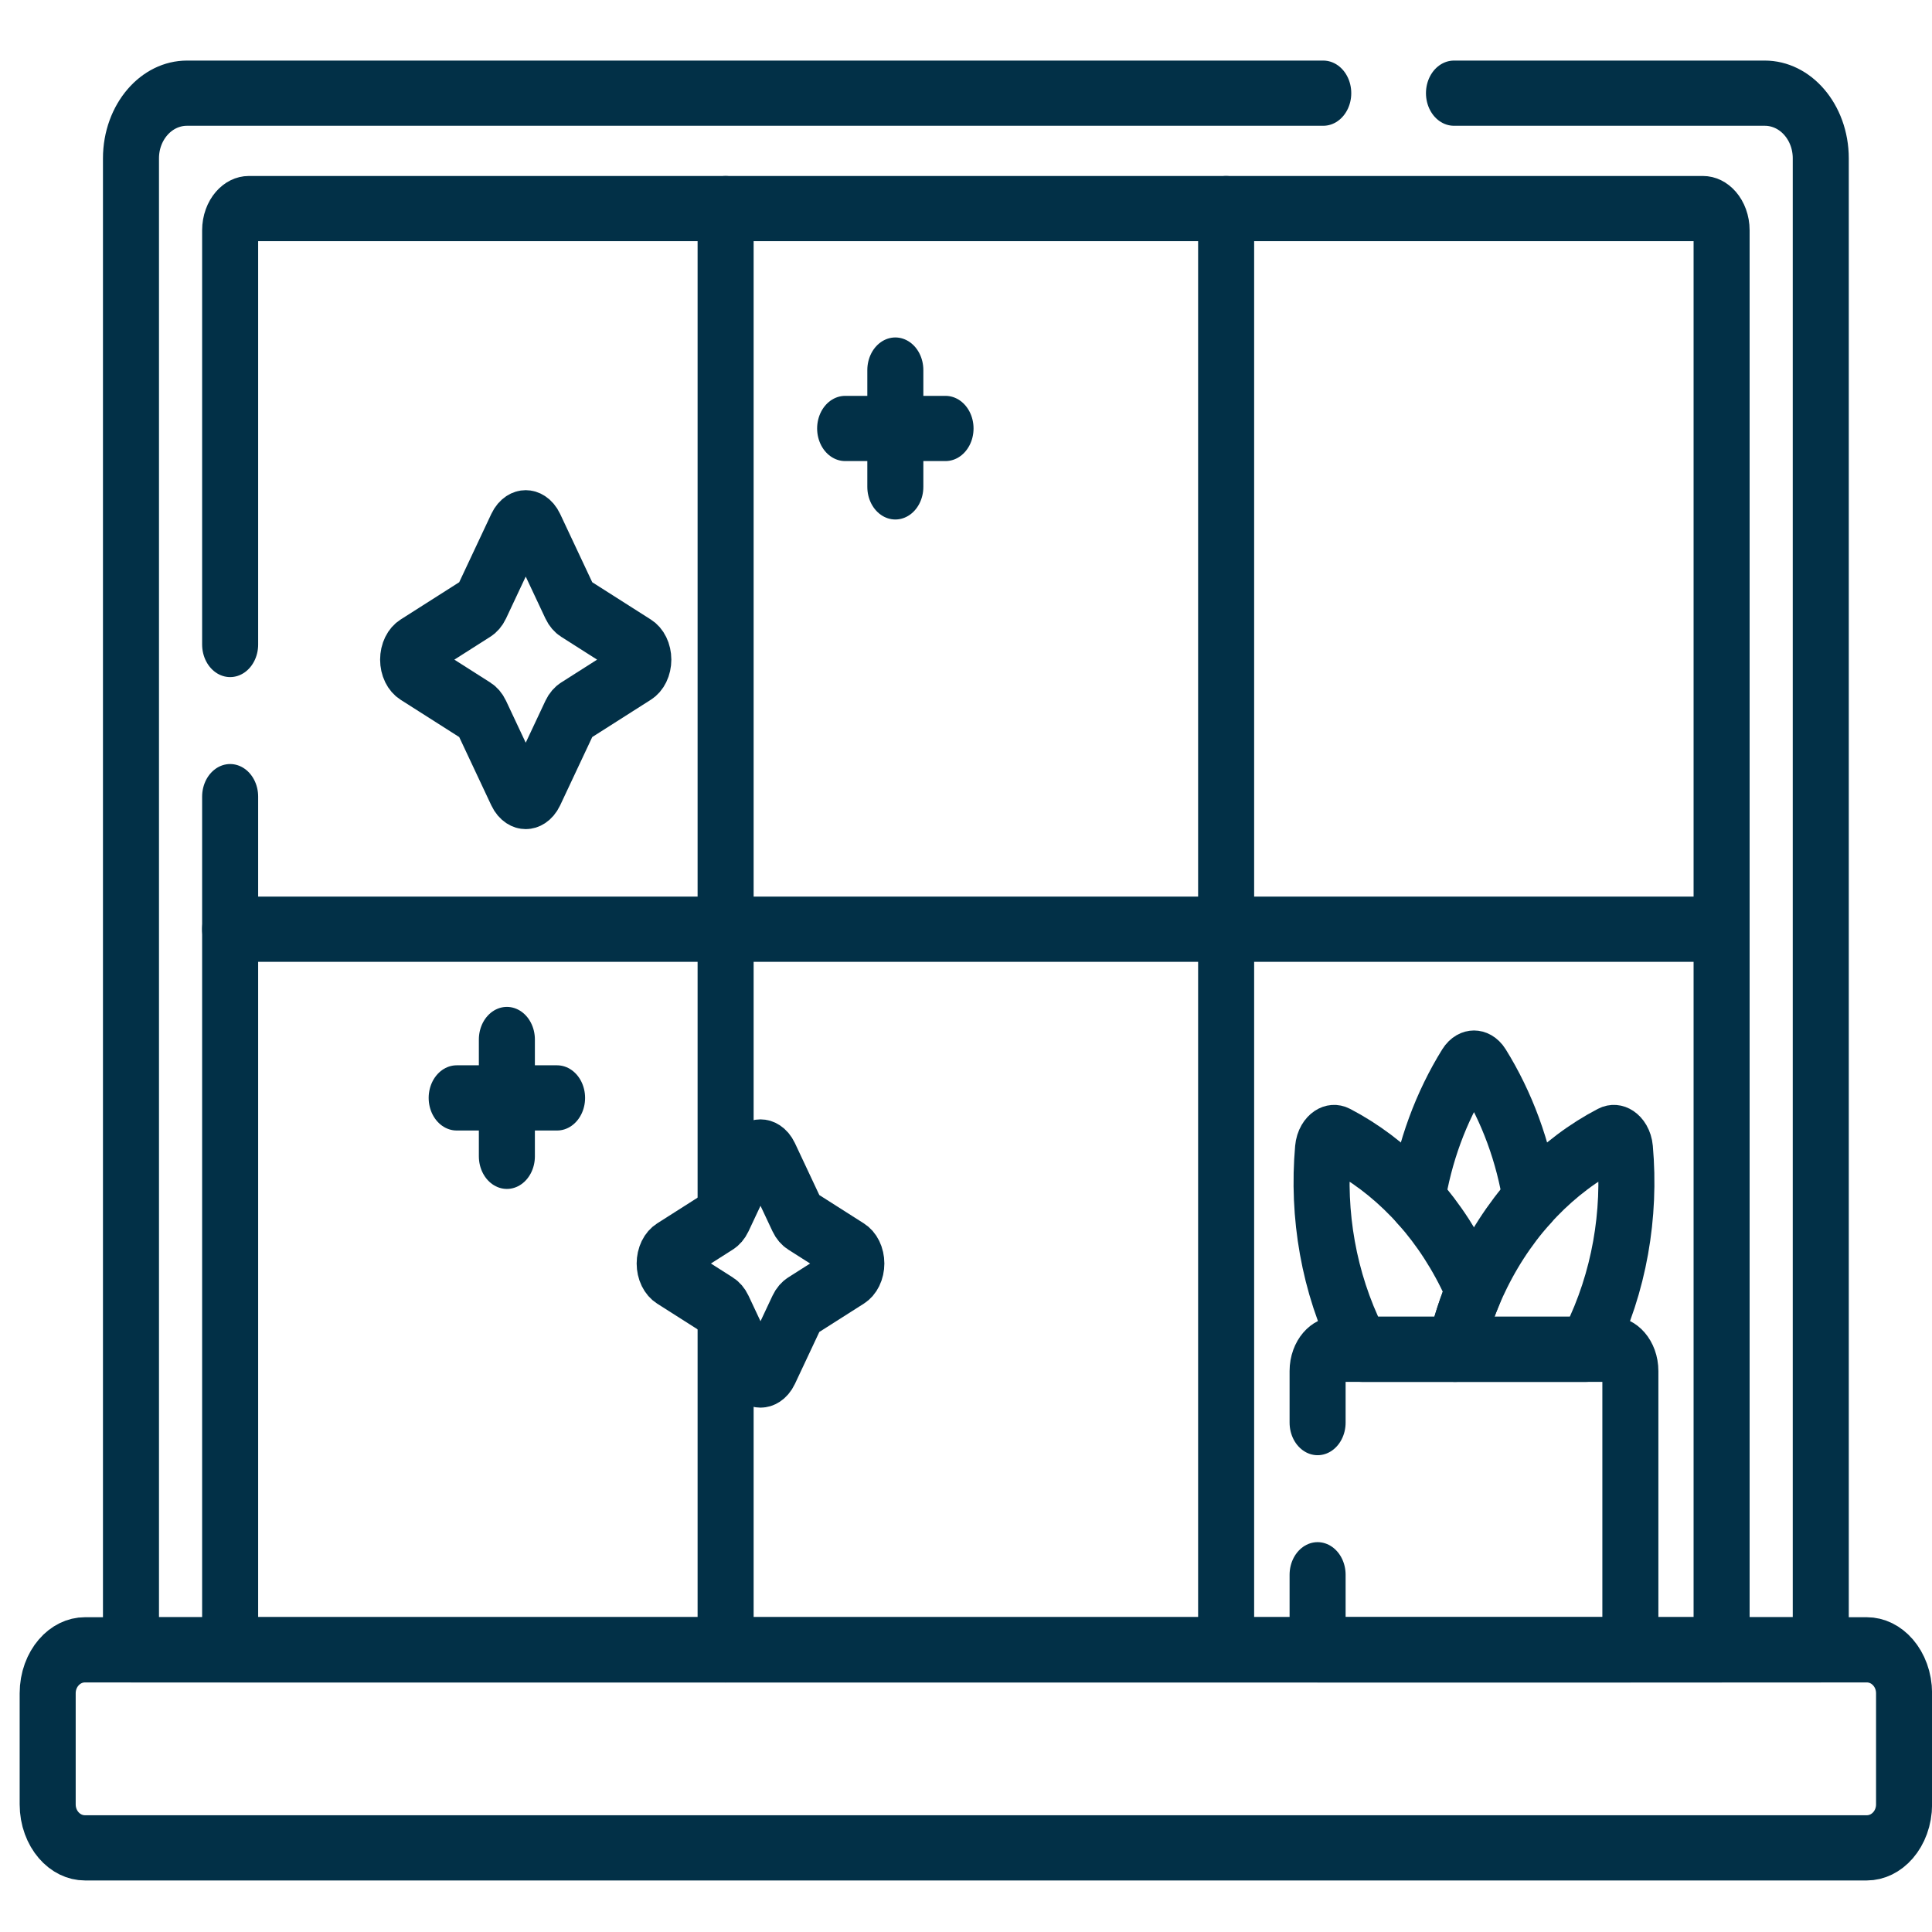
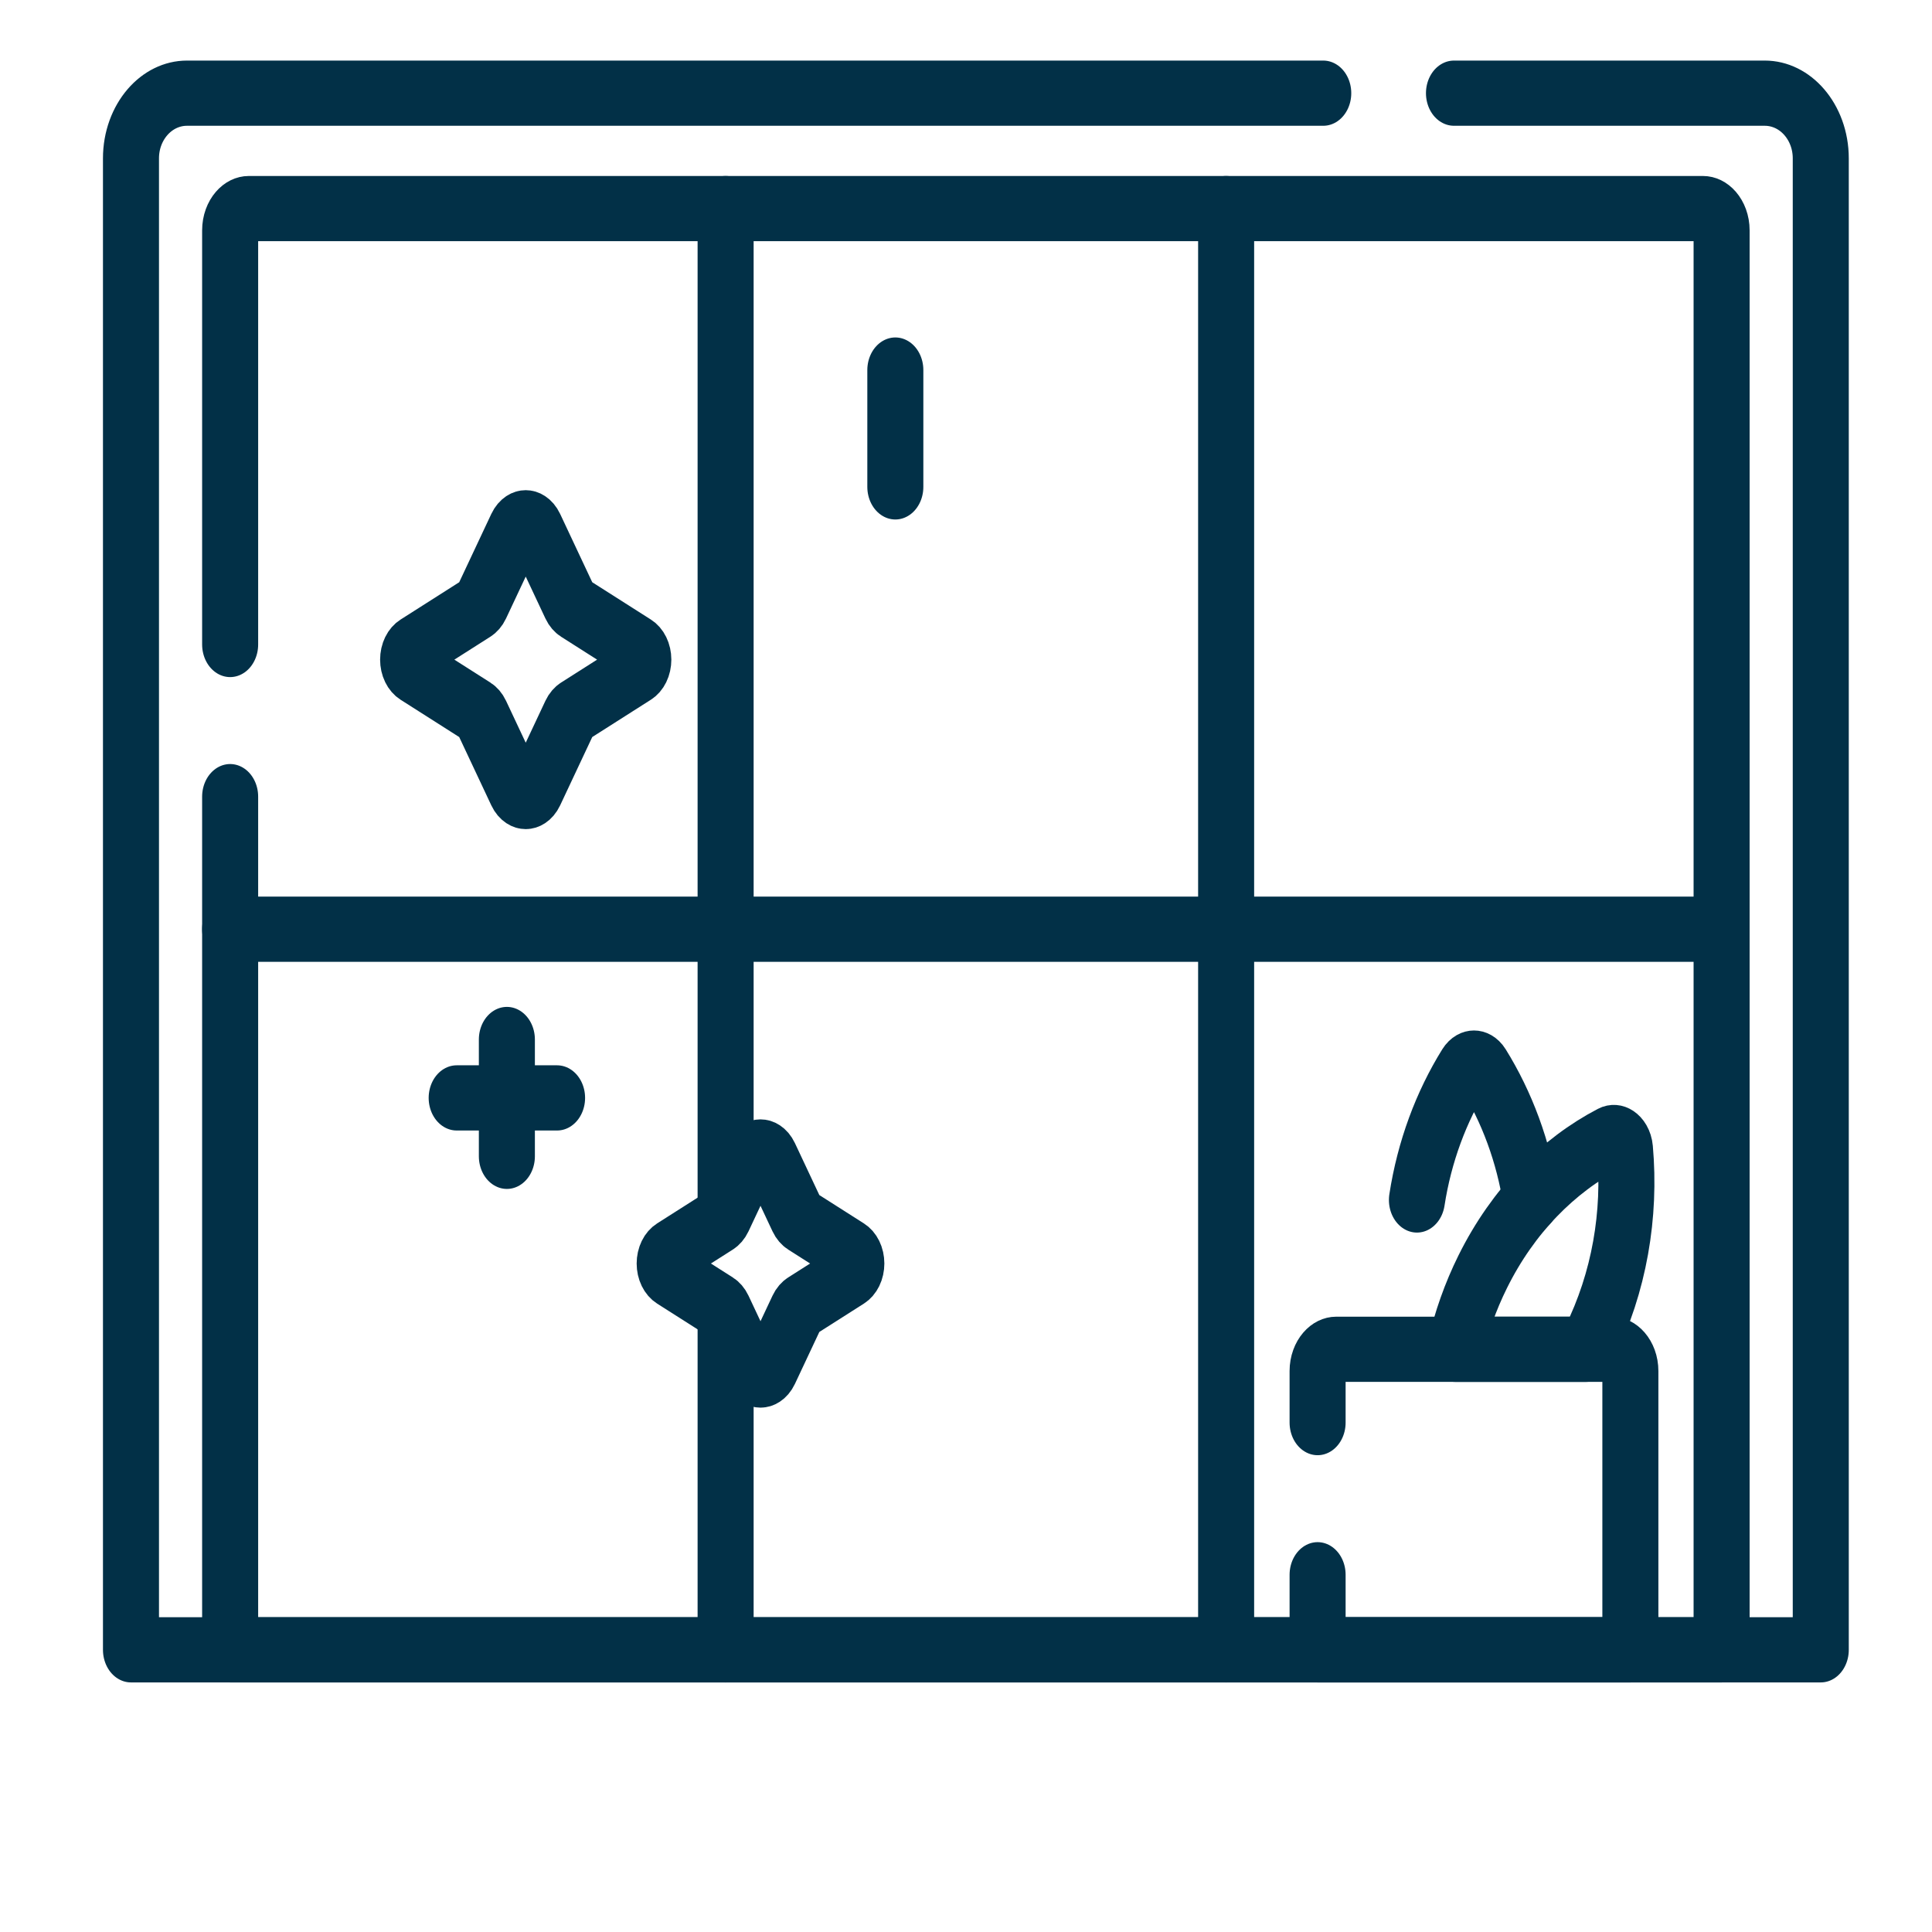
<svg xmlns="http://www.w3.org/2000/svg" xmlns:ns1="https://boxy-svg.com" viewBox="0 0 60 60" width="60px" height="60px">
  <defs>
    <ns1:export>
      <ns1:file format="svg" excluded="true" />
      <ns1:file format="svg" path="Untitled 2.svg" />
    </ns1:export>
  </defs>
  <g id="Capa_1" style="" transform="matrix(0.116, 0, 0, 0.135, 8.202, 22.764)">
    <g transform="matrix(1, 0, 0, 1, -65.443, -201.361)">
      <path style="fill: none; stroke-width: 15; stroke-linecap: round; stroke-linejoin: round; stroke-miterlimit: 10; stroke: rgb(2, 48, 71);" d=" M349,54.173H44.801c-8.284,0-15,6.716-15,15v343.096h452.397V69.173c0-8.284-6.716-15-15-15H384" />
      <path style="fill: none; stroke-width: 15; stroke-linecap: round; stroke-linejoin: round; stroke-miterlimit: 10; stroke: rgb(2, 48, 71);" d=" M56.35,216v196.269H455.65V85.722c0-2.761-2.239-5-5-5H61.35c-2.761,0-5,2.239-5,5V181" />
      <line style="fill: none; stroke-width: 15; stroke-linecap: round; stroke-linejoin: round; stroke-miterlimit: 10; stroke: rgb(2, 48, 71);" x1="56.35" y1="246.496" x2="455.65" y2="246.496" />
      <path style="fill: none; stroke-width: 15; stroke-linecap: round; stroke-linejoin: round; stroke-miterlimit: 10; stroke: rgb(2, 48, 71);" d=" M138.117,154.56l9.228,16.872c0.275,0.503,0.689,0.917,1.193,1.193l16.872,9.228c2.081,1.138,2.081,4.126,0,5.264l-16.872,9.228 c-0.503,0.275-0.917,0.689-1.193,1.193l-9.228,16.872c-1.138,2.081-4.126,2.081-5.264,0l-9.228-16.872 c-0.275-0.503-0.689-0.917-1.193-1.193l-16.872-9.228c-2.081-1.138-2.081-4.126,0-5.264l16.872-9.228 c0.503-0.275,0.917-0.689,1.193-1.193l9.228-16.872C133.991,152.48,136.979,152.48,138.117,154.56z" />
      <g>
        <line style="fill: none; stroke-width: 15; stroke-linecap: round; stroke-linejoin: round; stroke-miterlimit: 10; stroke: rgb(2, 48, 71);" x1="234.438" y1="117.867" x2="234.438" y2="144.744" />
-         <line style="fill: none; stroke-width: 15; stroke-linecap: round; stroke-linejoin: round; stroke-miterlimit: 10; stroke: rgb(2, 48, 71);" x1="221" y1="131.305" x2="247.877" y2="131.305" />
      </g>
      <g>
        <line style="fill: none; stroke-width: 15; stroke-linecap: round; stroke-linejoin: round; stroke-miterlimit: 10; stroke: rgb(2, 48, 71);" x1="130.438" y1="271.867" x2="130.438" y2="298.744" />
        <line style="fill: none; stroke-width: 15; stroke-linecap: round; stroke-linejoin: round; stroke-miterlimit: 10; stroke: rgb(2, 48, 71);" x1="117" y1="285.305" x2="143.877" y2="285.305" />
      </g>
      <path style="fill: none; stroke-width: 15; stroke-linecap: round; stroke-linejoin: round; stroke-miterlimit: 10; stroke: rgb(2, 48, 71);" d=" M404.631,308.786c-2.003-11.149-6.482-21.438-12.863-30.269c-1.18-1.633-3.643-1.633-4.823,0 c-6.381,8.831-10.86,19.119-12.863,30.269" />
      <g>
-         <path style="fill: none; stroke-width: 15; stroke-linecap: round; stroke-linejoin: round; stroke-miterlimit: 10; stroke: rgb(2, 48, 71);" d=" M359.343,343.135h24.95c1.231-4.568,2.907-9.074,5.064-13.456c-0.726-1.476-1.502-2.938-2.337-4.383 c-8.118-14.061-20.14-24.454-33.903-30.625c-1.838-0.824-3.972,0.408-4.177,2.412c-1.538,15.005,1.452,30.613,9.57,44.674 C358.779,342.223,359.063,342.676,359.343,343.135z" />
        <path style="fill: none; stroke-width: 15; stroke-linecap: round; stroke-linejoin: round; stroke-miterlimit: 10; stroke: rgb(2, 48, 71);" d=" M419.37,343.135c0.279-0.458,0.564-0.912,0.834-1.379c8.118-14.061,11.108-29.669,9.57-44.674 c-0.205-2.004-2.339-3.236-4.177-2.412c-13.763,6.171-25.786,16.564-33.903,30.625c-3.312,5.737-5.755,11.734-7.4,17.84H419.37z" />
      </g>
      <path style="fill: none; stroke-width: 15; stroke-linecap: round; stroke-linejoin: round; stroke-miterlimit: 10; stroke: rgb(2, 48, 71);" d=" M347.488,395v17.269h83.736v-64.135c0-2.761-2.239-5-5-5h-73.736c-2.761,0-5,2.239-5,5V360" />
-       <path style="fill: none; stroke-width: 15; stroke-linecap: round; stroke-linejoin: round; stroke-miterlimit: 10; stroke: rgb(2, 48, 71);" d=" M494.5,457.827h-477c-5.523,0-10-4.477-10-10v-25.558c0-5.523,4.477-10,10-10h477c5.523,0,10,4.477,10,10v25.558 C504.5,453.35,500.023,457.827,494.5,457.827z" />
      <line style="fill: none; stroke-width: 15; stroke-linecap: round; stroke-linejoin: round; stroke-miterlimit: 10; stroke: rgb(2, 48, 71);" x1="323" y1="80.722" x2="323" y2="412.269" />
      <line style="fill: none; stroke-width: 15; stroke-linecap: round; stroke-linejoin: round; stroke-miterlimit: 10; stroke: rgb(2, 48, 71);" x1="189" y1="310" x2="189" y2="80.722" />
      <line style="fill: none; stroke-width: 15; stroke-linecap: round; stroke-linejoin: round; stroke-miterlimit: 10; stroke: rgb(2, 48, 71);" x1="189" y1="412.269" x2="189" y2="337" />
      <path style="fill: none; stroke-width: 15; stroke-linecap: round; stroke-linejoin: round; stroke-miterlimit: 10; stroke: rgb(2, 48, 71);" d=" M200.974,299.304l7.167,13.105c0.275,0.503,0.689,0.917,1.193,1.193l13.105,7.167c2.081,1.138,2.081,4.126,0,5.264l-13.105,7.167 c-0.503,0.275-0.917,0.689-1.193,1.193l-7.167,13.105c-1.138,2.081-4.126,2.081-5.264,0l-7.167-13.105 c-0.275-0.503-0.689-0.917-1.193-1.193l-13.105-7.167c-2.081-1.138-2.081-4.126,0-5.264l13.105-7.167 c0.503-0.275,0.917-0.689,1.193-1.193l7.167-13.105C196.848,297.223,199.837,297.223,200.974,299.304z" />
    </g>
  </g>
</svg>